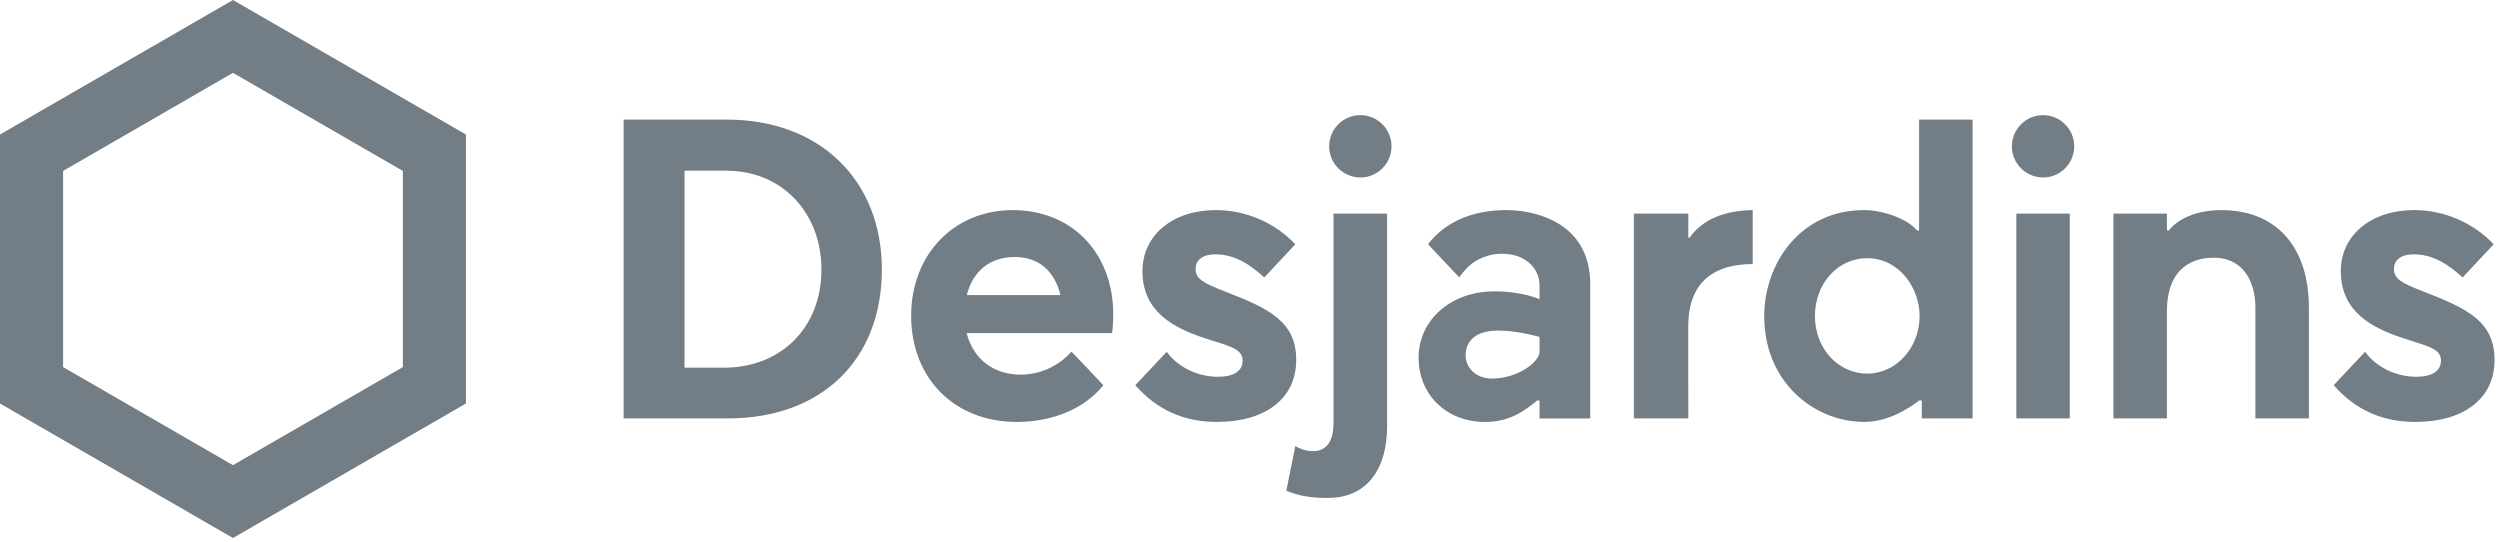
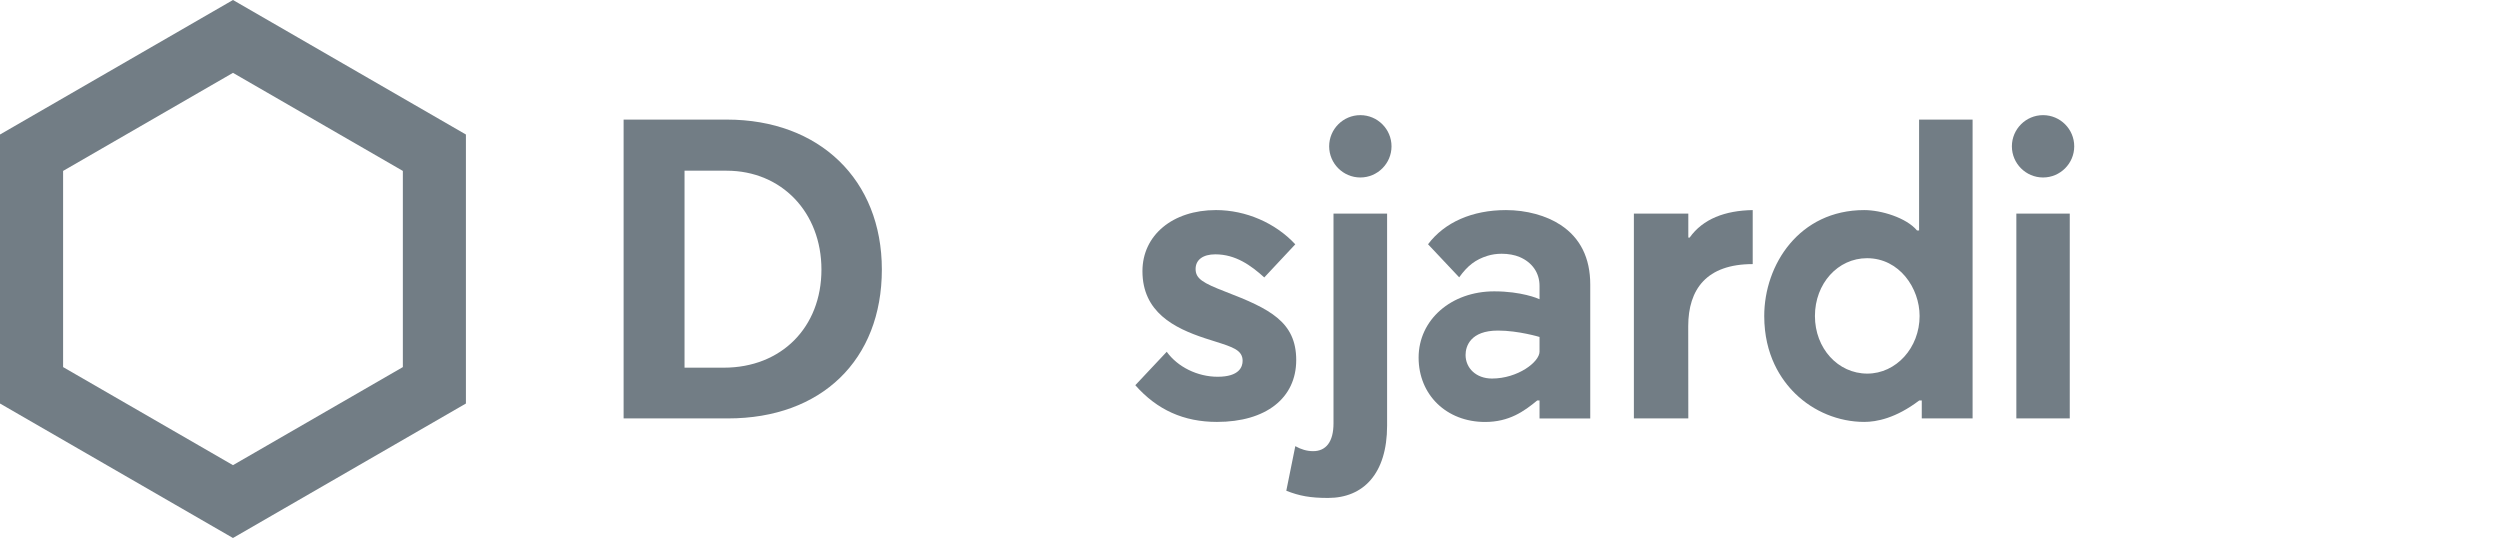
<svg xmlns="http://www.w3.org/2000/svg" width="378" height="82" viewBox="0 0 378 82" fill="none">
  <g clip-path="url(#clip0_1_257)">
    <path d="M109.888 18.082L94.289 18.079V63.265H110.072C124.204 63.265 133.336 54.425 133.336 40.75C133.339 27.19 123.915 18.082 109.888 18.082ZM109.45 55.592H103.502V25.81H109.861C118.169 25.81 124.202 32.098 124.202 40.763C124.202 49.495 118.136 55.592 109.45 55.592Z" fill="#727D85" />
    <path d="M0 20.339V61.011L35.224 81.345L70.447 61.011V20.339L35.226 0L0 20.339ZM60.911 25.843V55.504L35.226 70.333L9.541 55.504V25.843L35.226 11.014L60.911 25.843Z" fill="#727D85" />
    <path d="M313.623 22.124C313.623 24.72 311.509 26.835 308.911 26.835C306.311 26.835 304.197 24.72 304.197 22.124C304.197 19.525 306.311 17.41 308.911 17.41C311.509 17.41 313.623 19.525 313.623 22.124ZM312.948 32.298H304.872V63.265H312.948V32.298Z" fill="#727D85" />
    <path d="M185.309 44.114C181.851 42.777 180.775 42.131 180.775 40.67C180.775 39.284 181.888 38.455 183.753 38.455C186.829 38.455 189.131 40.122 191.16 41.948L195.847 36.94C192.834 33.697 188.359 31.763 183.849 31.763C177.31 31.763 172.738 35.56 172.738 40.997C172.738 47.187 177.518 49.6 182.198 51.146C182.76 51.329 183.276 51.497 183.757 51.643C186.418 52.483 187.884 52.947 187.884 54.556C187.884 55.455 187.393 56.965 184.109 56.965C181.066 56.965 178.064 55.486 176.41 53.189L171.658 58.243C174.952 61.977 178.991 63.794 184.004 63.794C191.396 63.794 195.988 60.208 195.988 54.439C195.99 48.647 191.956 46.674 185.309 44.114Z" fill="#727D85" />
-     <path d="M366.499 44.114C363.042 42.777 361.966 42.131 361.966 40.67C361.966 39.284 363.078 38.455 364.944 38.455C368.019 38.455 370.322 40.122 372.352 41.948L377.035 36.94C374.024 33.697 369.55 31.763 365.037 31.763C358.499 31.763 353.93 35.56 353.93 40.997C353.93 47.187 358.708 49.6 363.389 51.146C363.951 51.329 364.465 51.497 364.945 51.643C367.611 52.483 369.074 52.947 369.074 54.556C369.074 55.455 368.582 56.965 365.301 56.965C362.256 56.965 359.255 55.486 357.602 53.189L352.849 58.243C356.141 61.977 360.18 63.794 365.196 63.794C372.589 63.794 377.178 60.208 377.178 54.439C377.179 48.647 373.145 46.674 366.499 44.114Z" fill="#727D85" />
    <path d="M210.397 22.124C210.397 24.72 208.281 26.835 205.683 26.835C203.085 26.835 200.969 24.72 200.969 22.124C200.969 19.525 203.082 17.41 205.683 17.41C208.284 17.41 210.397 19.525 210.397 22.124ZM200.808 75.289C206.128 75.289 209.73 71.631 209.73 64.347V32.298H201.626V64.012C201.626 66.823 200.476 68.216 198.542 68.216C197.605 68.216 196.699 67.94 195.85 67.458L194.488 74.2C196.485 74.988 198.117 75.289 200.808 75.289Z" fill="#727D85" />
    <path d="M235.976 34.019C233.809 32.587 230.793 31.765 227.705 31.765C222.611 31.765 218.431 33.599 215.919 36.932C216.468 37.529 219.953 41.224 220.63 41.932C221.899 40.16 223.109 39.24 224.901 38.681C225.569 38.473 226.294 38.367 227.061 38.367C228.045 38.367 229.032 38.545 229.764 38.859C231.68 39.673 232.777 41.262 232.777 43.22V45.242C232.553 45.128 230.026 44.052 225.929 44.052C219.409 44.052 214.494 48.359 214.494 54.067C214.494 59.711 218.721 63.801 224.544 63.801C228.179 63.801 230.434 62.201 232.429 60.55H232.777V63.27H240.446V43.022C240.447 39.008 238.943 35.979 235.976 34.019ZM232.779 53.158C232.779 54.732 229.487 57.235 225.586 57.235C223.178 57.235 221.594 55.649 221.594 53.668C221.594 52.375 222.311 49.982 226.494 49.982C229.585 49.982 232.776 50.948 232.776 50.948V53.158H232.779Z" fill="#727D85" />
    <path d="M255.474 35.923H255.273V32.296H247.043V63.262H255.273L255.26 49.323C255.26 43.735 258.031 39.931 265.01 39.931V31.765C260.85 31.832 257.479 33.094 255.474 35.923Z" fill="#727D85" />
    <path d="M290.192 60.547H290.571V63.262H298.256V18.079H290.165V34.846H289.854C288.25 32.924 284.446 31.765 281.872 31.765C272.053 31.765 266.753 40.015 266.753 47.78C266.753 53.694 269.307 57.426 271.443 59.517C274.222 62.233 278.023 63.793 281.872 63.793C283.713 63.795 286.643 63.245 290.192 60.547ZM282.336 56.489C277.894 56.489 274.418 52.663 274.418 47.78C274.418 42.878 277.878 39.04 282.296 39.04C287.201 39.04 290.244 43.579 290.244 47.78C290.244 52.58 286.698 56.489 282.336 56.489Z" fill="#727D85" />
-     <path d="M327.949 34.83H327.636V32.295H319.547V63.261H327.636V47.148C327.636 40.029 332.058 38.967 334.692 38.967C339.357 38.967 341.015 42.838 341.015 46.463V63.262H349.107V46.558C349.107 37.286 344.151 31.768 335.846 31.768C330.114 31.768 327.991 34.74 327.949 34.83Z" fill="#727D85" />
-     <path d="M168.322 47.442C168.269 38.182 162.034 31.768 153.121 31.768C144.223 31.768 137.765 38.488 137.765 47.753C137.765 57.201 144.322 63.798 153.715 63.798C159.212 63.798 163.986 61.774 166.83 58.247C166.249 57.608 162.652 53.822 162.011 53.176C160.524 54.875 157.778 56.645 154.354 56.645C150.255 56.645 147.159 54.332 146.159 50.358H168.138C168.262 49.77 168.322 48.434 168.322 47.442ZM146.185 44.611C147.106 40.9 149.793 38.859 153.402 38.859C156.928 38.859 159.428 40.838 160.336 44.611H146.185Z" fill="#727D85" />
  </g>
  <defs>
    <clipPath id="clip0_1_257">
      <rect width="377.178" height="81.345" fill="white" />
    </clipPath>
  </defs>
</svg>